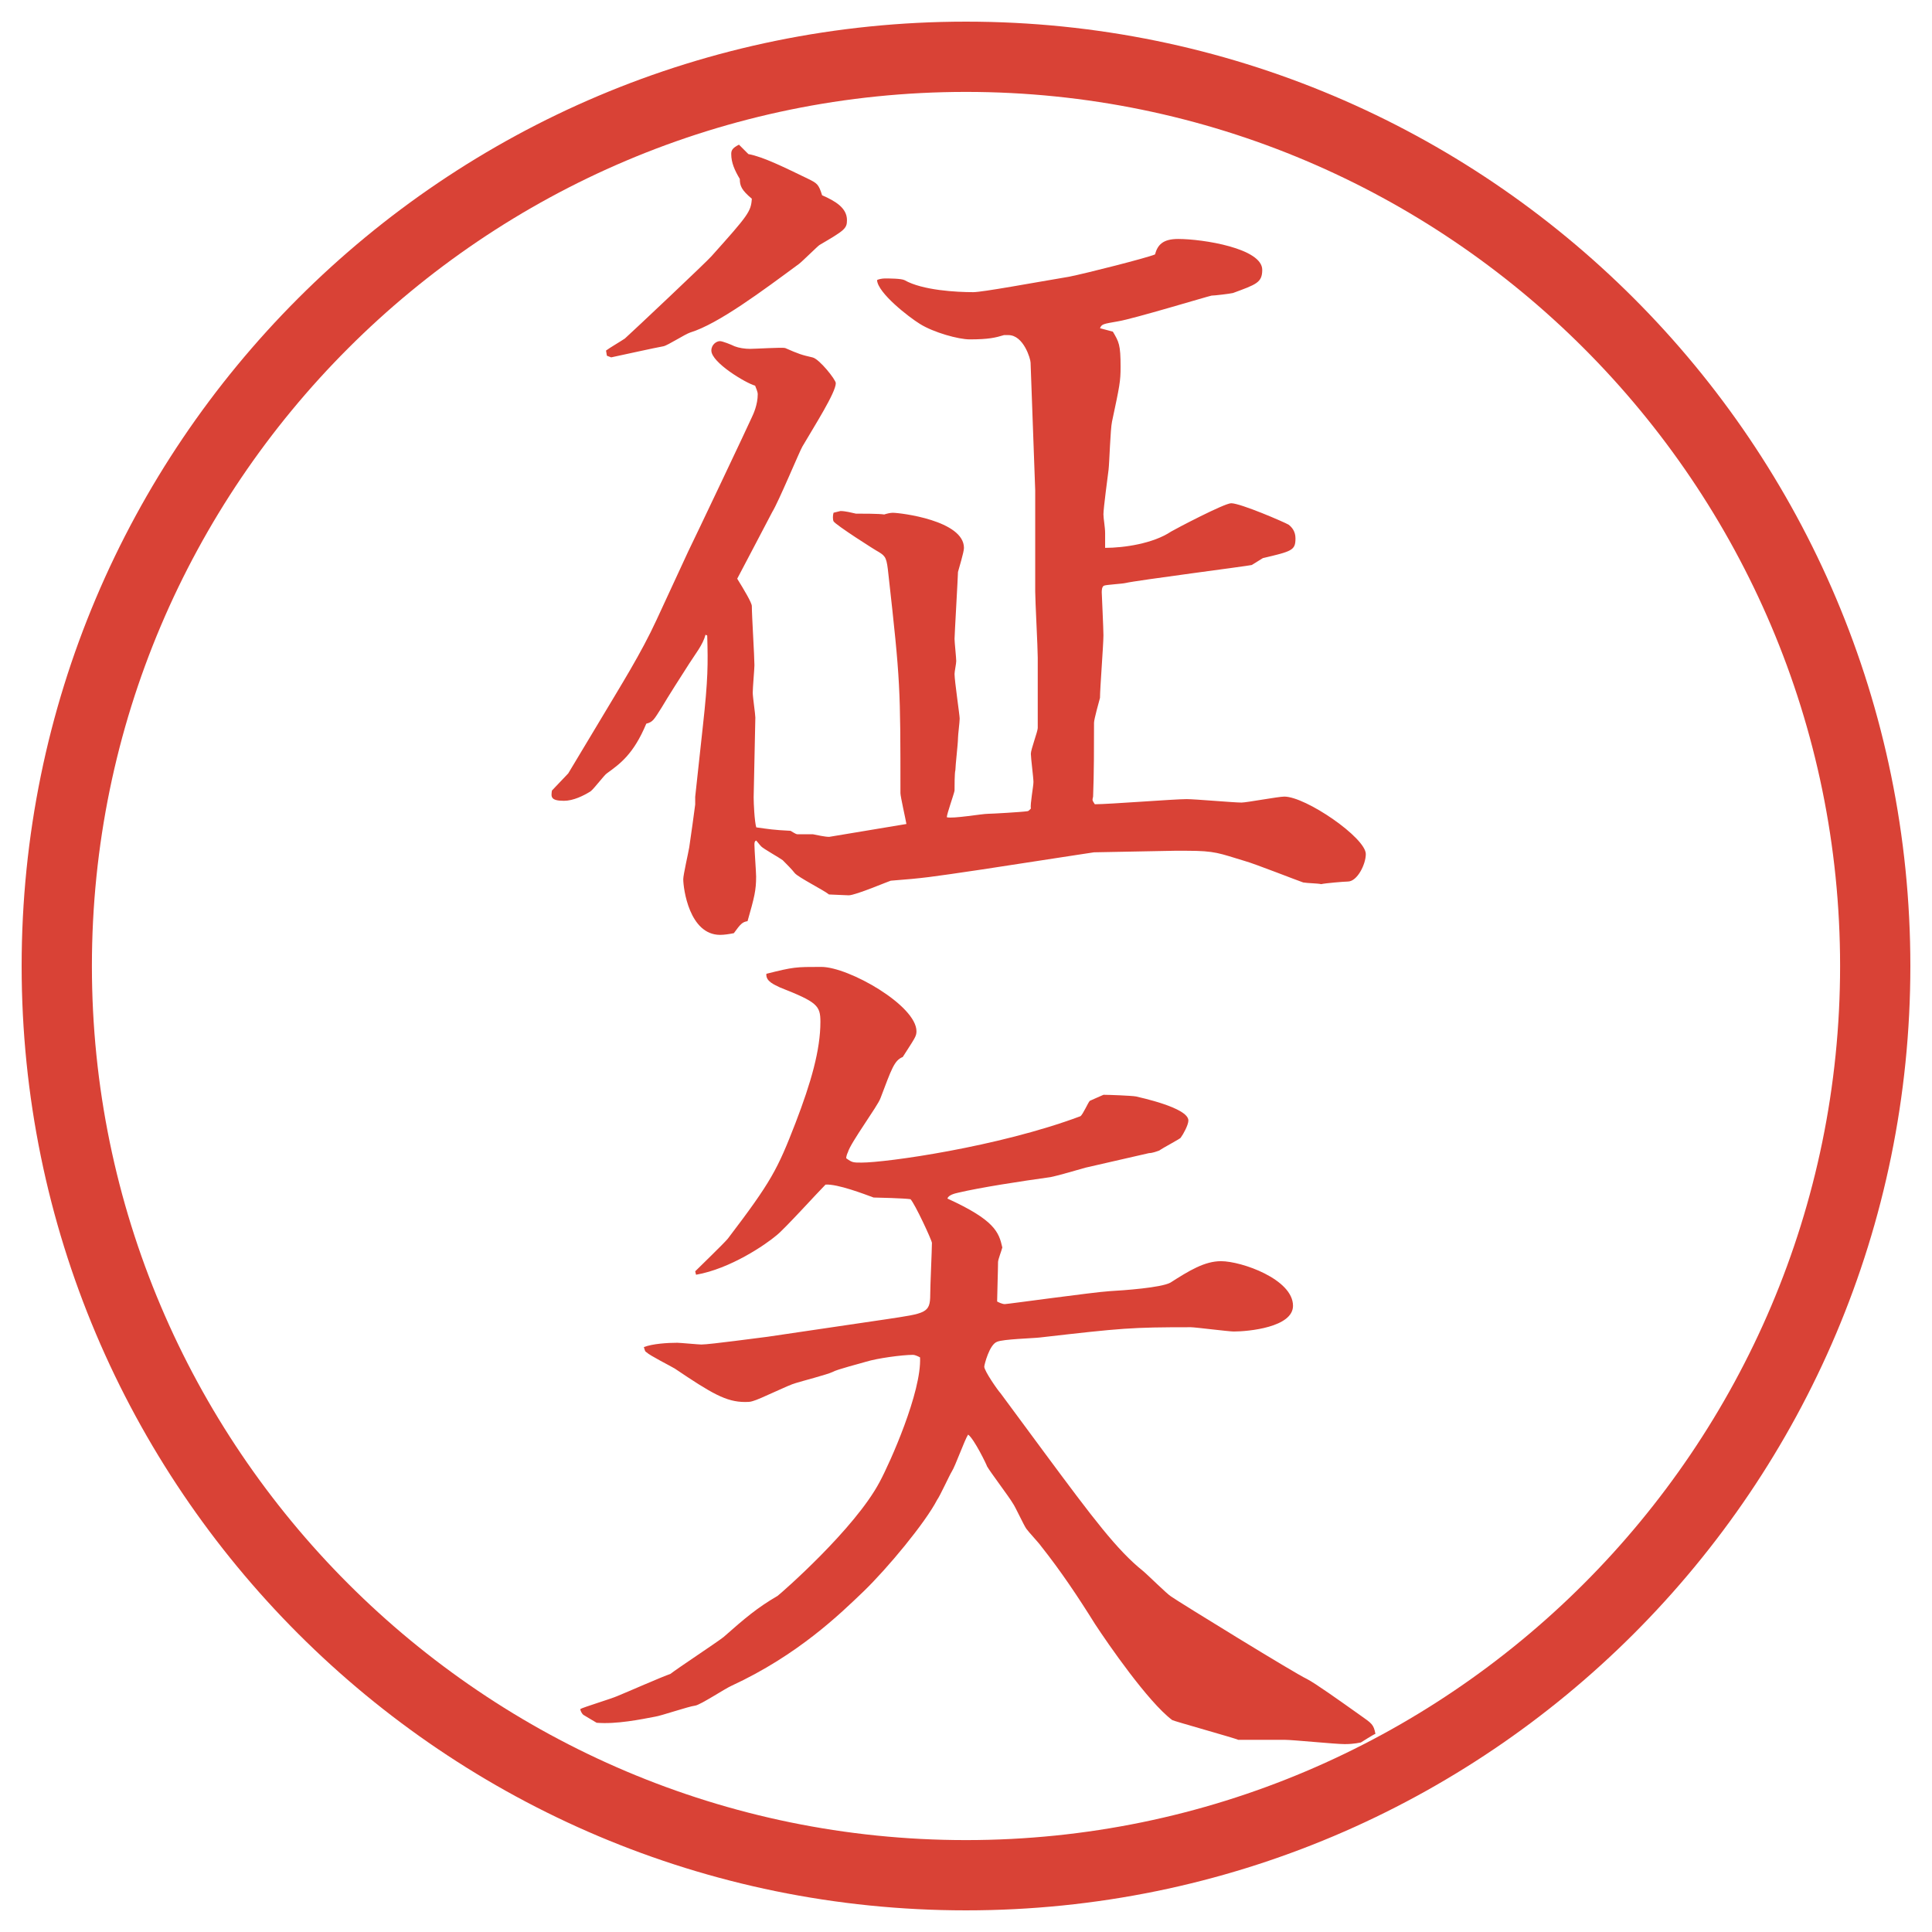
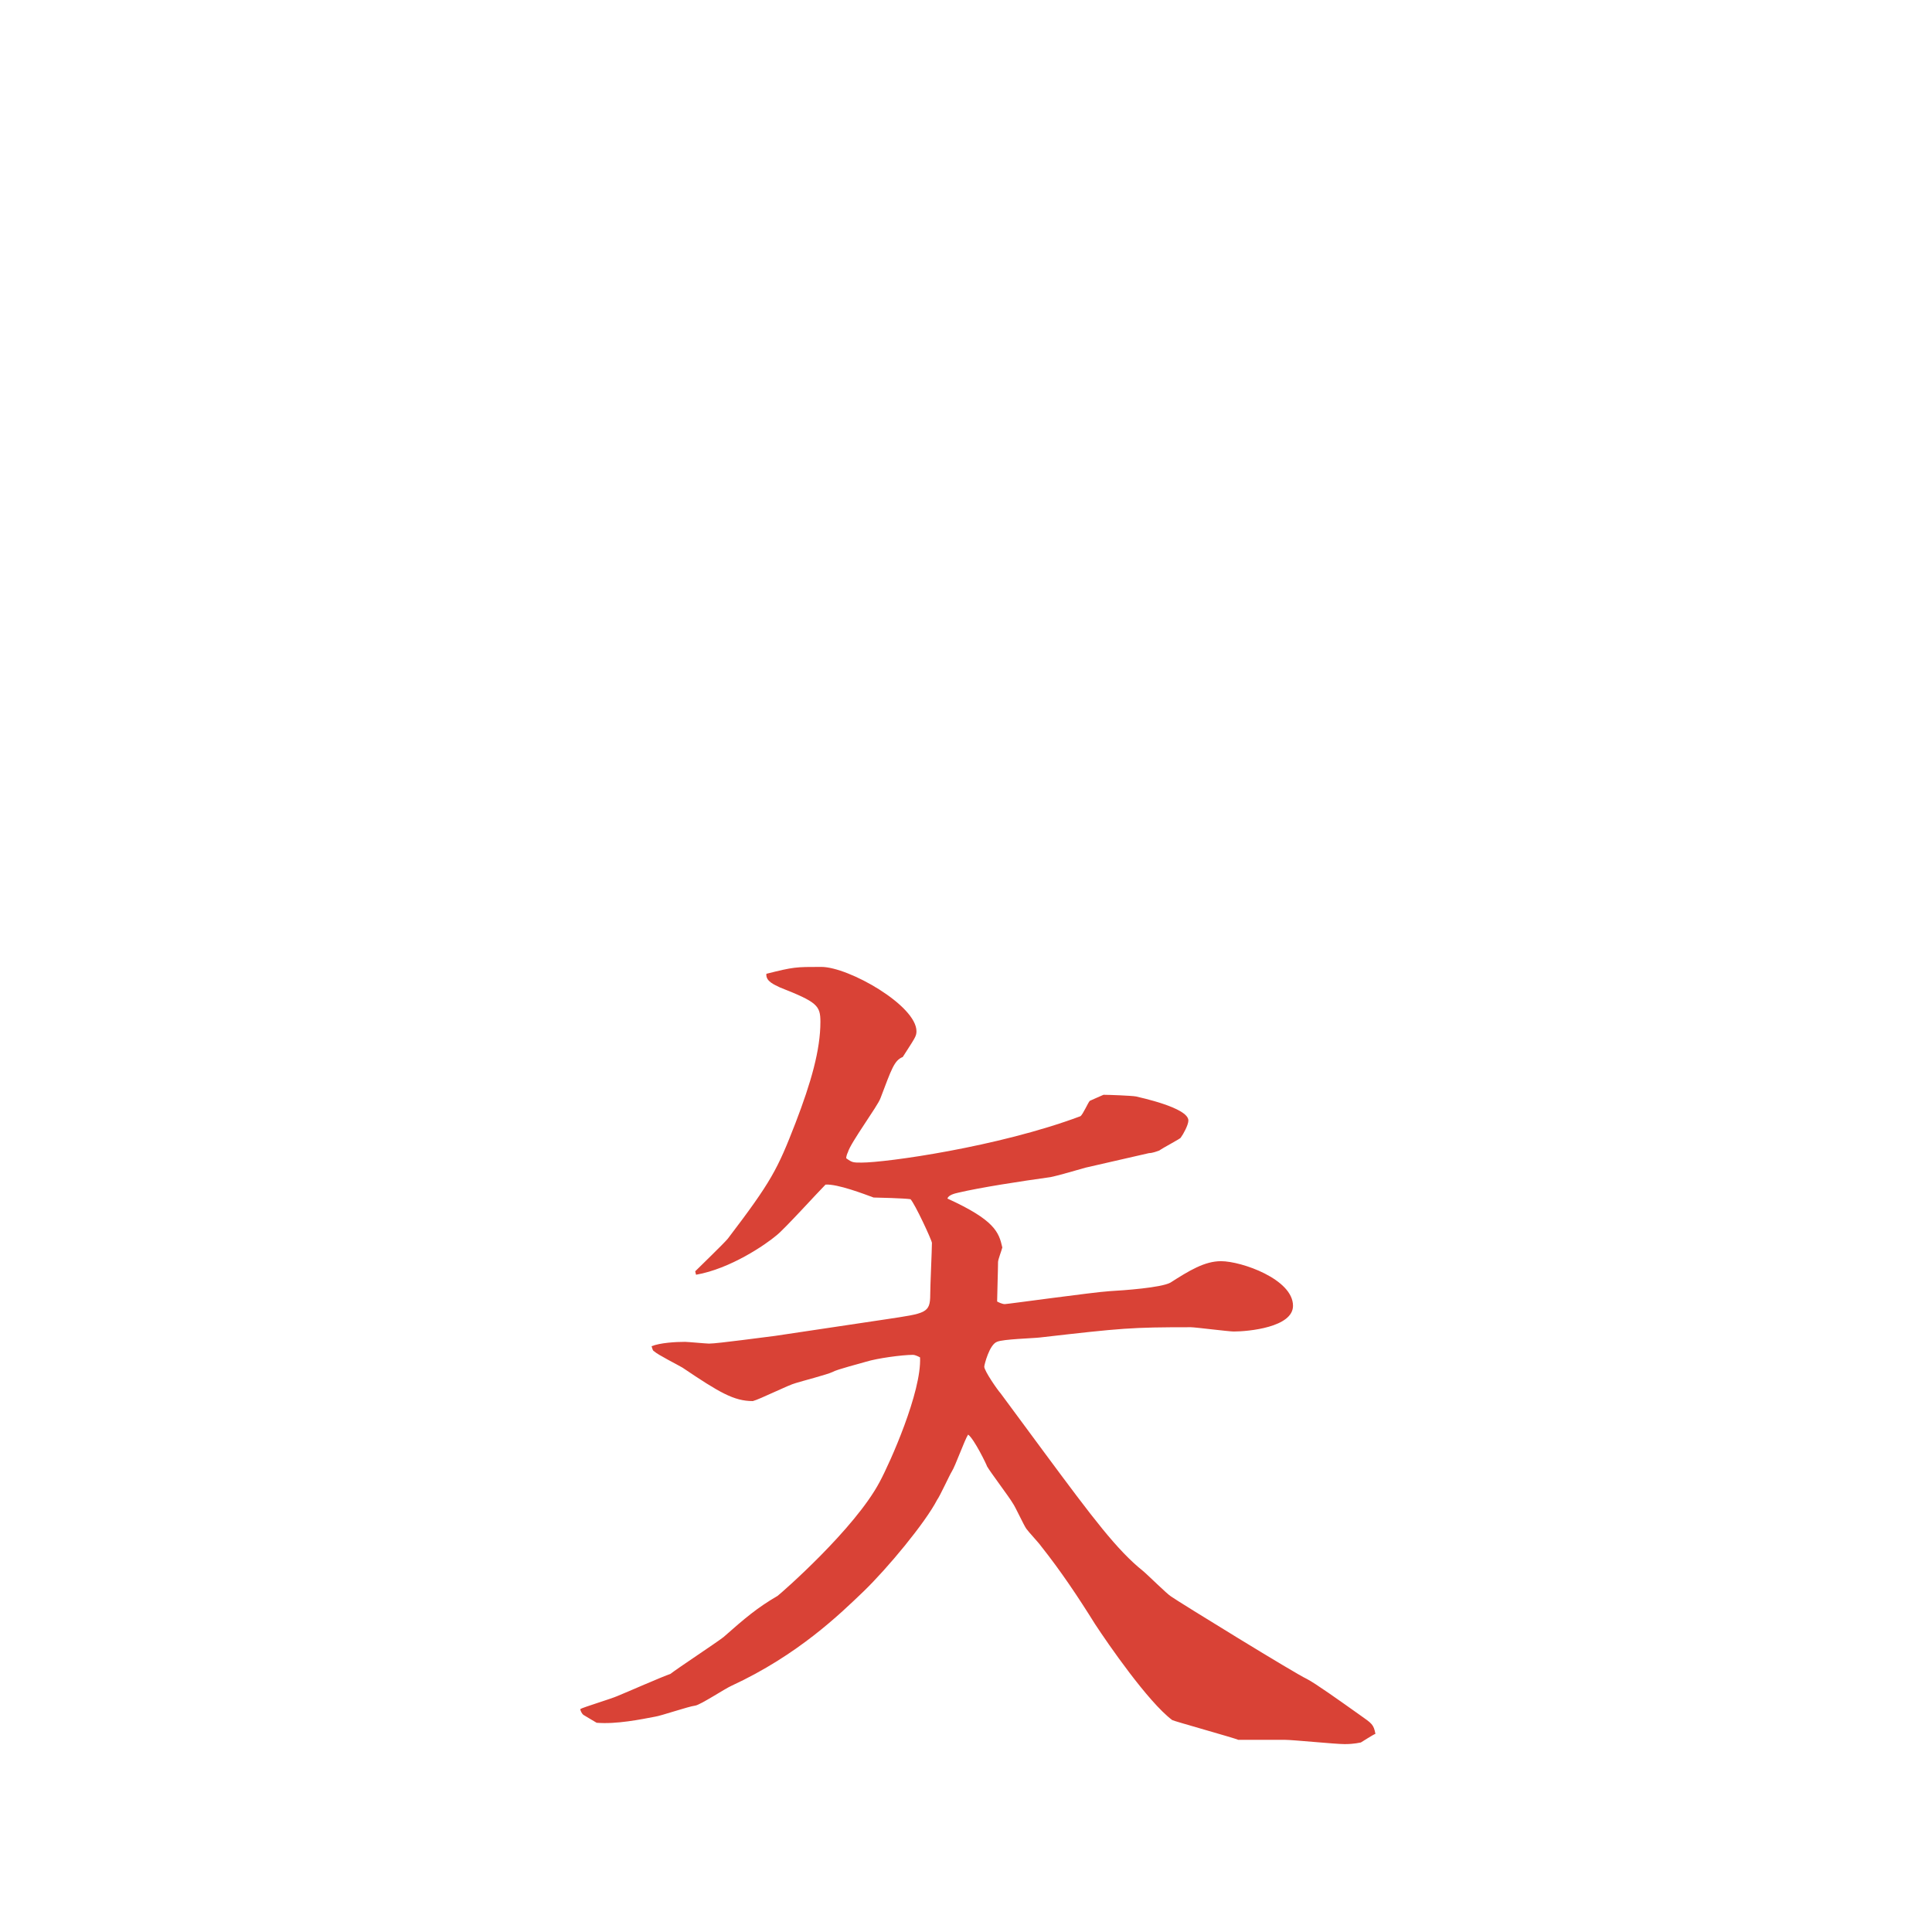
<svg xmlns="http://www.w3.org/2000/svg" version="1.1" id="レイヤー_1" x="0px" y="0px" viewBox="0 0 27.496 27.496" enable-background="new 0 0 27.496 27.496" xml:space="preserve">
  <g id="楕円形_1_2_">
    <g>
-       <path fill="#D94236" d="M13.748,1.308c6.859,0,12.44,5.581,12.44,12.44c0,6.859-5.581,12.44-12.44,12.44s-12.44-5.581-12.44-12.44    C1.308,6.889,6.889,1.308,13.748,1.308 M13.748,0.308c-7.423,0-13.44,6.017-13.44,13.44c0,7.423,6.017,13.44,13.44,13.44    c7.423,0,13.44-6.017,13.44-13.44C27.188,6.325,21.171,0.308,13.748,0.308L13.748,0.308z" />
-     </g>
+       </g>
  </g>
  <g>
-     <path fill="#D94236" d="M8.087,11.007l0.476-0.793c0.269-0.452,0.562-0.916,0.781-1.392l0.452-0.977   c0.085-0.171,0.867-1.819,0.903-1.904c0.024-0.049,0.085-0.183,0.085-0.33c0-0.037-0.024-0.085-0.037-0.122   c-0.134-0.037-0.623-0.33-0.623-0.5c0-0.085,0.073-0.134,0.122-0.134c0.037,0,0.159,0.049,0.208,0.073   c0.061,0.024,0.146,0.037,0.22,0.037s0.464-0.024,0.5-0.012c0.195,0.085,0.232,0.098,0.391,0.134   c0.098,0.024,0.33,0.317,0.33,0.366c0,0.134-0.305,0.61-0.476,0.903c-0.037,0.061-0.342,0.793-0.427,0.928   c-0.085,0.159-0.427,0.818-0.5,0.952C10.59,8.395,10.7,8.578,10.7,8.626c0,0.134,0.037,0.72,0.037,0.842   c0,0.049-0.024,0.317-0.024,0.391c0,0.061,0.037,0.305,0.037,0.354l-0.024,1.135c0,0.085,0.012,0.342,0.037,0.427   c0.171,0.024,0.244,0.037,0.488,0.049c0.024,0.012,0.073,0.049,0.098,0.049h0.22c0.061,0.012,0.171,0.037,0.232,0.037l1.099-0.183   c-0.012-0.073-0.085-0.391-0.085-0.439c0-1.501,0-1.587-0.171-3.113c-0.024-0.232-0.037-0.256-0.134-0.317   c-0.049-0.024-0.623-0.391-0.647-0.439c-0.012-0.024-0.012-0.085,0-0.122l0.098-0.024c0.073,0,0.159,0.024,0.22,0.037   c0.085,0,0.33,0,0.403,0.012c0.037-0.012,0.085-0.024,0.122-0.024c0.11,0,1.013,0.11,1.013,0.5c0,0.061-0.073,0.293-0.085,0.342   c0,0.049-0.049,0.903-0.049,0.952s0.024,0.269,0.024,0.317c0,0.037-0.024,0.146-0.024,0.183c0,0.098,0.073,0.586,0.073,0.635   s-0.024,0.232-0.024,0.281c0,0.073-0.037,0.391-0.037,0.452c-0.012,0.037-0.012,0.232-0.012,0.293   c-0.012,0.061-0.11,0.33-0.11,0.378c0.085,0.024,0.5-0.049,0.586-0.049c0.049,0,0.476-0.024,0.561-0.037   c0.013,0,0.025-0.012,0.049-0.037c-0.012-0.061,0.037-0.317,0.037-0.378s-0.037-0.342-0.037-0.403s0.098-0.317,0.098-0.366V9.359   c0-0.146-0.036-0.806-0.036-0.94v-1.44L14.667,5.16c0-0.049-0.098-0.391-0.316-0.391h-0.062C14.167,4.806,14.069,4.83,13.8,4.83   c-0.159,0-0.513-0.098-0.708-0.22c-0.159-0.098-0.598-0.439-0.61-0.623c0.012-0.012,0.073-0.024,0.11-0.024   c0.061,0,0.232,0,0.281,0.024c0.256,0.146,0.745,0.171,0.977,0.171c0.134,0,0.854-0.134,1.367-0.22   c0.244-0.049,1.11-0.269,1.221-0.317c0.036-0.134,0.11-0.22,0.329-0.22c0.354,0,1.197,0.134,1.197,0.439   c0,0.183-0.086,0.208-0.416,0.33c-0.049,0.012-0.268,0.037-0.305,0.037c-0.061,0.012-1.111,0.33-1.33,0.366   C15.704,4.61,15.68,4.61,15.655,4.671l0.183,0.049c0.086,0.146,0.11,0.183,0.11,0.5c0,0.208-0.013,0.269-0.122,0.781   c-0.024,0.11-0.037,0.586-0.049,0.684s-0.073,0.549-0.073,0.635c0,0.061,0.024,0.183,0.024,0.269v0.208   c0.269,0,0.684-0.061,0.939-0.232c0.062-0.037,0.758-0.403,0.855-0.403c0.134,0,0.756,0.269,0.817,0.305   c0.049,0.037,0.098,0.098,0.098,0.195c0,0.171-0.049,0.183-0.464,0.281c-0.061,0.037-0.135,0.085-0.158,0.098   c-0.037,0.012-1.648,0.22-1.795,0.256c-0.049,0.012-0.269,0.024-0.305,0.037C15.68,8.346,15.68,8.407,15.68,8.431   s0.024,0.513,0.024,0.61c0,0.134-0.049,0.757-0.049,0.891c-0.013,0.049-0.085,0.305-0.085,0.354c0,0.33,0,0.72-0.013,1.05   c-0.013,0.061-0.013,0.049,0.024,0.11c0.207,0,1.123-0.073,1.307-0.073c0.121,0,0.671,0.049,0.781,0.049   c0.072,0,0.524-0.085,0.609-0.085c0.306,0,1.16,0.586,1.16,0.818c0,0.146-0.122,0.391-0.256,0.391c-0.049,0-0.33,0.024-0.379,0.037   c-0.049-0.012-0.184-0.012-0.256-0.024c-0.074-0.024-0.696-0.269-0.83-0.305c-0.367-0.11-0.416-0.146-0.83-0.146h-0.172   L15.57,12.13l-0.244,0.037l-1.355,0.208c-0.745,0.11-0.818,0.122-1.294,0.159c-0.012,0-0.5,0.208-0.598,0.208   c-0.049,0-0.244-0.012-0.281-0.012c-0.073-0.061-0.439-0.244-0.488-0.305c-0.037-0.049-0.122-0.134-0.171-0.183   c-0.049-0.037-0.269-0.159-0.305-0.195c-0.024-0.024-0.049-0.061-0.073-0.085c-0.024,0.012-0.024,0.037-0.024,0.061   c0,0.073,0.024,0.391,0.024,0.452c0,0.195-0.024,0.293-0.122,0.635c-0.073,0.012-0.098,0.037-0.195,0.171   c-0.061,0.012-0.134,0.024-0.195,0.024c-0.439,0-0.525-0.659-0.525-0.793c0-0.061,0.073-0.378,0.085-0.452s0.085-0.598,0.085-0.61   v-0.11l0.11-1.013c0.073-0.659,0.073-0.879,0.061-1.282l-0.024-0.012C10.004,9.176,9.894,9.31,9.809,9.444   c-0.11,0.171-0.305,0.476-0.391,0.623c-0.11,0.171-0.122,0.208-0.22,0.232c-0.183,0.439-0.378,0.574-0.562,0.708   c-0.037,0.024-0.183,0.22-0.232,0.256c-0.098,0.061-0.244,0.134-0.378,0.134c-0.195,0-0.183-0.061-0.171-0.146L8.087,11.007z    M8.625,4.989C8.673,4.952,8.82,4.867,8.893,4.818c0.11-0.098,1.184-1.111,1.233-1.172c0.525-0.586,0.562-0.635,0.574-0.818   c-0.146-0.122-0.171-0.183-0.171-0.281c-0.073-0.122-0.122-0.232-0.122-0.354c0-0.049,0.012-0.085,0.11-0.134l0.134,0.134   c0.208,0.037,0.525,0.195,0.854,0.354c0.122,0.061,0.146,0.073,0.195,0.232c0.195,0.085,0.354,0.183,0.354,0.354   c0,0.122-0.037,0.146-0.391,0.354C11.64,3.5,11.42,3.719,11.371,3.756c-0.513,0.378-1.147,0.854-1.55,0.977   C9.748,4.757,9.503,4.916,9.442,4.928C9.308,4.952,8.869,5.05,8.698,5.086C8.673,5.074,8.661,5.074,8.637,5.062L8.625,4.989z" />
-     <path fill="#D94236" d="M12.616,18.775c0.562-0.085,0.623-0.085,0.623-0.354c0-0.121,0.024-0.635,0.024-0.732   c0-0.036-0.244-0.561-0.305-0.622c-0.073-0.013-0.476-0.024-0.525-0.024c-0.134-0.049-0.513-0.195-0.684-0.184   c-0.11,0.11-0.586,0.635-0.696,0.721c-0.159,0.135-0.659,0.477-1.147,0.562l-0.012-0.049c0.073-0.073,0.403-0.391,0.464-0.464   c0.623-0.818,0.708-0.988,0.964-1.648c0.22-0.573,0.354-1.037,0.354-1.439c0-0.232-0.049-0.281-0.574-0.488   c-0.073-0.037-0.208-0.085-0.195-0.195c0.391-0.098,0.415-0.098,0.781-0.098c0.391,0,1.355,0.549,1.355,0.916   c0,0.073-0.024,0.098-0.195,0.366c-0.122,0.049-0.159,0.171-0.317,0.586c-0.037,0.109-0.427,0.635-0.464,0.77   c-0.012,0.023-0.024,0.061-0.024,0.085c0.085,0.062,0.098,0.062,0.22,0.062c0.342,0,1.941-0.221,3.113-0.66   c0.036-0.023,0.109-0.195,0.134-0.219c0.024-0.013,0.171-0.074,0.195-0.086c0.073,0,0.403,0.012,0.464,0.024   c0.049,0.013,0.744,0.159,0.744,0.342c0,0.062-0.072,0.195-0.109,0.244c0,0.013-0.256,0.146-0.305,0.183   c-0.037,0.013-0.098,0.037-0.146,0.037l-0.904,0.207c-0.085,0.025-0.427,0.123-0.5,0.135c-0.439,0.061-0.989,0.146-1.306,0.22   c-0.061,0.013-0.146,0.036-0.159,0.085c0.671,0.306,0.732,0.477,0.781,0.696c-0.012,0.049-0.061,0.171-0.061,0.208   c0,0.098-0.013,0.488-0.013,0.561c0.024,0.013,0.073,0.037,0.11,0.037c0.036,0,1.269-0.171,1.488-0.184   c0.208-0.012,0.732-0.049,0.867-0.121c0.269-0.172,0.488-0.306,0.721-0.306c0.293,0,1.025,0.257,1.025,0.635   c0,0.306-0.635,0.366-0.843,0.366c-0.073,0-0.55-0.061-0.61-0.061c-0.854,0-0.977,0.012-2.148,0.146   c-0.098,0.012-0.525,0.023-0.61,0.061c-0.11,0.037-0.183,0.33-0.183,0.354c0,0.062,0.196,0.342,0.232,0.379l0.622,0.842   c0.696,0.94,1.038,1.393,1.404,1.686c0.061,0.049,0.342,0.329,0.402,0.365c0.123,0.086,1.771,1.1,1.93,1.172   c0.121,0.062,0.463,0.306,0.756,0.514c0.172,0.121,0.195,0.134,0.221,0.268c-0.037,0.013-0.184,0.11-0.208,0.123   c-0.013,0-0.085,0.023-0.231,0.023c-0.135,0-0.732-0.061-0.855-0.061h-0.658c-0.049-0.024-0.928-0.269-0.94-0.281   c-0.342-0.256-0.915-1.086-1.099-1.367c-0.244-0.391-0.488-0.756-0.769-1.11c-0.023-0.036-0.183-0.208-0.207-0.244   c-0.037-0.049-0.158-0.317-0.195-0.366c-0.049-0.086-0.317-0.439-0.366-0.525c0-0.012-0.183-0.391-0.269-0.451   c-0.049,0.073-0.183,0.451-0.232,0.525c-0.037,0.061-0.171,0.354-0.208,0.402c-0.171,0.33-0.708,0.977-1.05,1.307   c-0.33,0.316-0.928,0.902-1.88,1.342c-0.085,0.037-0.439,0.27-0.513,0.281c-0.098,0.012-0.488,0.146-0.574,0.158   c-0.195,0.037-0.549,0.11-0.83,0.086c-0.061-0.037-0.085-0.049-0.183-0.109c-0.024-0.013-0.049-0.062-0.049-0.086   c0.037-0.024,0.439-0.146,0.525-0.184c0.122-0.049,0.647-0.28,0.757-0.316c0.11-0.086,0.647-0.439,0.757-0.525   c0.305-0.269,0.476-0.415,0.769-0.586c0.049-0.037,1.099-0.952,1.453-1.623c0.146-0.27,0.598-1.282,0.574-1.771   c-0.024-0.013-0.073-0.036-0.098-0.036c-0.159,0-0.513,0.049-0.671,0.098c-0.073,0.023-0.415,0.109-0.476,0.146   c-0.073,0.036-0.452,0.134-0.525,0.158c-0.098,0.024-0.513,0.232-0.61,0.256c-0.037,0.013-0.073,0.013-0.11,0.013   c-0.269,0-0.476-0.122-1.001-0.476c-0.061-0.037-0.354-0.184-0.403-0.232c-0.024-0.012-0.024-0.037-0.037-0.073   c0.122-0.049,0.342-0.062,0.476-0.062c0.037,0,0.305,0.025,0.342,0.025c0.122,0,0.83-0.098,0.94-0.11L12.616,18.775z" />
+     <path fill="#D94236" d="M12.616,18.775c0.562-0.085,0.623-0.085,0.623-0.354c0-0.121,0.024-0.635,0.024-0.732   c0-0.036-0.244-0.561-0.305-0.622c-0.073-0.013-0.476-0.024-0.525-0.024c-0.134-0.049-0.513-0.195-0.684-0.184   c-0.11,0.11-0.586,0.635-0.696,0.721c-0.159,0.135-0.659,0.477-1.147,0.562l-0.012-0.049c0.073-0.073,0.403-0.391,0.464-0.464   c0.623-0.818,0.708-0.988,0.964-1.648c0.22-0.573,0.354-1.037,0.354-1.439c0-0.232-0.049-0.281-0.574-0.488   c-0.073-0.037-0.208-0.085-0.195-0.195c0.391-0.098,0.415-0.098,0.781-0.098c0.391,0,1.355,0.549,1.355,0.916   c0,0.073-0.024,0.098-0.195,0.366c-0.122,0.049-0.159,0.171-0.317,0.586c-0.037,0.109-0.427,0.635-0.464,0.77   c-0.012,0.023-0.024,0.061-0.024,0.085c0.085,0.062,0.098,0.062,0.22,0.062c0.342,0,1.941-0.221,3.113-0.66   c0.036-0.023,0.109-0.195,0.134-0.219c0.024-0.013,0.171-0.074,0.195-0.086c0.073,0,0.403,0.012,0.464,0.024   c0.049,0.013,0.744,0.159,0.744,0.342c0,0.062-0.072,0.195-0.109,0.244c0,0.013-0.256,0.146-0.305,0.183   c-0.037,0.013-0.098,0.037-0.146,0.037l-0.904,0.207c-0.085,0.025-0.427,0.123-0.5,0.135c-0.439,0.061-0.989,0.146-1.306,0.22   c-0.061,0.013-0.146,0.036-0.159,0.085c0.671,0.306,0.732,0.477,0.781,0.696c-0.012,0.049-0.061,0.171-0.061,0.208   c0,0.098-0.013,0.488-0.013,0.561c0.024,0.013,0.073,0.037,0.11,0.037c0.036,0,1.269-0.171,1.488-0.184   c0.208-0.012,0.732-0.049,0.867-0.121c0.269-0.172,0.488-0.306,0.721-0.306c0.293,0,1.025,0.257,1.025,0.635   c0,0.306-0.635,0.366-0.843,0.366c-0.073,0-0.55-0.061-0.61-0.061c-0.854,0-0.977,0.012-2.148,0.146   c-0.098,0.012-0.525,0.023-0.61,0.061c-0.11,0.037-0.183,0.33-0.183,0.354c0,0.062,0.196,0.342,0.232,0.379l0.622,0.842   c0.696,0.94,1.038,1.393,1.404,1.686c0.061,0.049,0.342,0.329,0.402,0.365c0.123,0.086,1.771,1.1,1.93,1.172   c0.121,0.062,0.463,0.306,0.756,0.514c0.172,0.121,0.195,0.134,0.221,0.268c-0.037,0.013-0.184,0.11-0.208,0.123   c-0.013,0-0.085,0.023-0.231,0.023c-0.135,0-0.732-0.061-0.855-0.061h-0.658c-0.049-0.024-0.928-0.269-0.94-0.281   c-0.342-0.256-0.915-1.086-1.099-1.367c-0.244-0.391-0.488-0.756-0.769-1.11c-0.023-0.036-0.183-0.208-0.207-0.244   c-0.037-0.049-0.158-0.317-0.195-0.366c-0.049-0.086-0.317-0.439-0.366-0.525c0-0.012-0.183-0.391-0.269-0.451   c-0.049,0.073-0.183,0.451-0.232,0.525c-0.037,0.061-0.171,0.354-0.208,0.402c-0.171,0.33-0.708,0.977-1.05,1.307   c-0.33,0.316-0.928,0.902-1.88,1.342c-0.085,0.037-0.439,0.27-0.513,0.281c-0.098,0.012-0.488,0.146-0.574,0.158   c-0.195,0.037-0.549,0.11-0.83,0.086c-0.061-0.037-0.085-0.049-0.183-0.109c-0.024-0.013-0.049-0.062-0.049-0.086   c0.037-0.024,0.439-0.146,0.525-0.184c0.122-0.049,0.647-0.28,0.757-0.316c0.11-0.086,0.647-0.439,0.757-0.525   c0.305-0.269,0.476-0.415,0.769-0.586c0.049-0.037,1.099-0.952,1.453-1.623c0.146-0.27,0.598-1.282,0.574-1.771   c-0.024-0.013-0.073-0.036-0.098-0.036c-0.159,0-0.513,0.049-0.671,0.098c-0.073,0.023-0.415,0.109-0.476,0.146   c-0.073,0.036-0.452,0.134-0.525,0.158c-0.098,0.024-0.513,0.232-0.61,0.256c-0.269,0-0.476-0.122-1.001-0.476c-0.061-0.037-0.354-0.184-0.403-0.232c-0.024-0.012-0.024-0.037-0.037-0.073   c0.122-0.049,0.342-0.062,0.476-0.062c0.037,0,0.305,0.025,0.342,0.025c0.122,0,0.83-0.098,0.94-0.11L12.616,18.775z" />
  </g>
  <g>
</g>
  <g>
</g>
  <g>
</g>
  <g>
</g>
  <g>
</g>
  <g>
</g>
</svg>